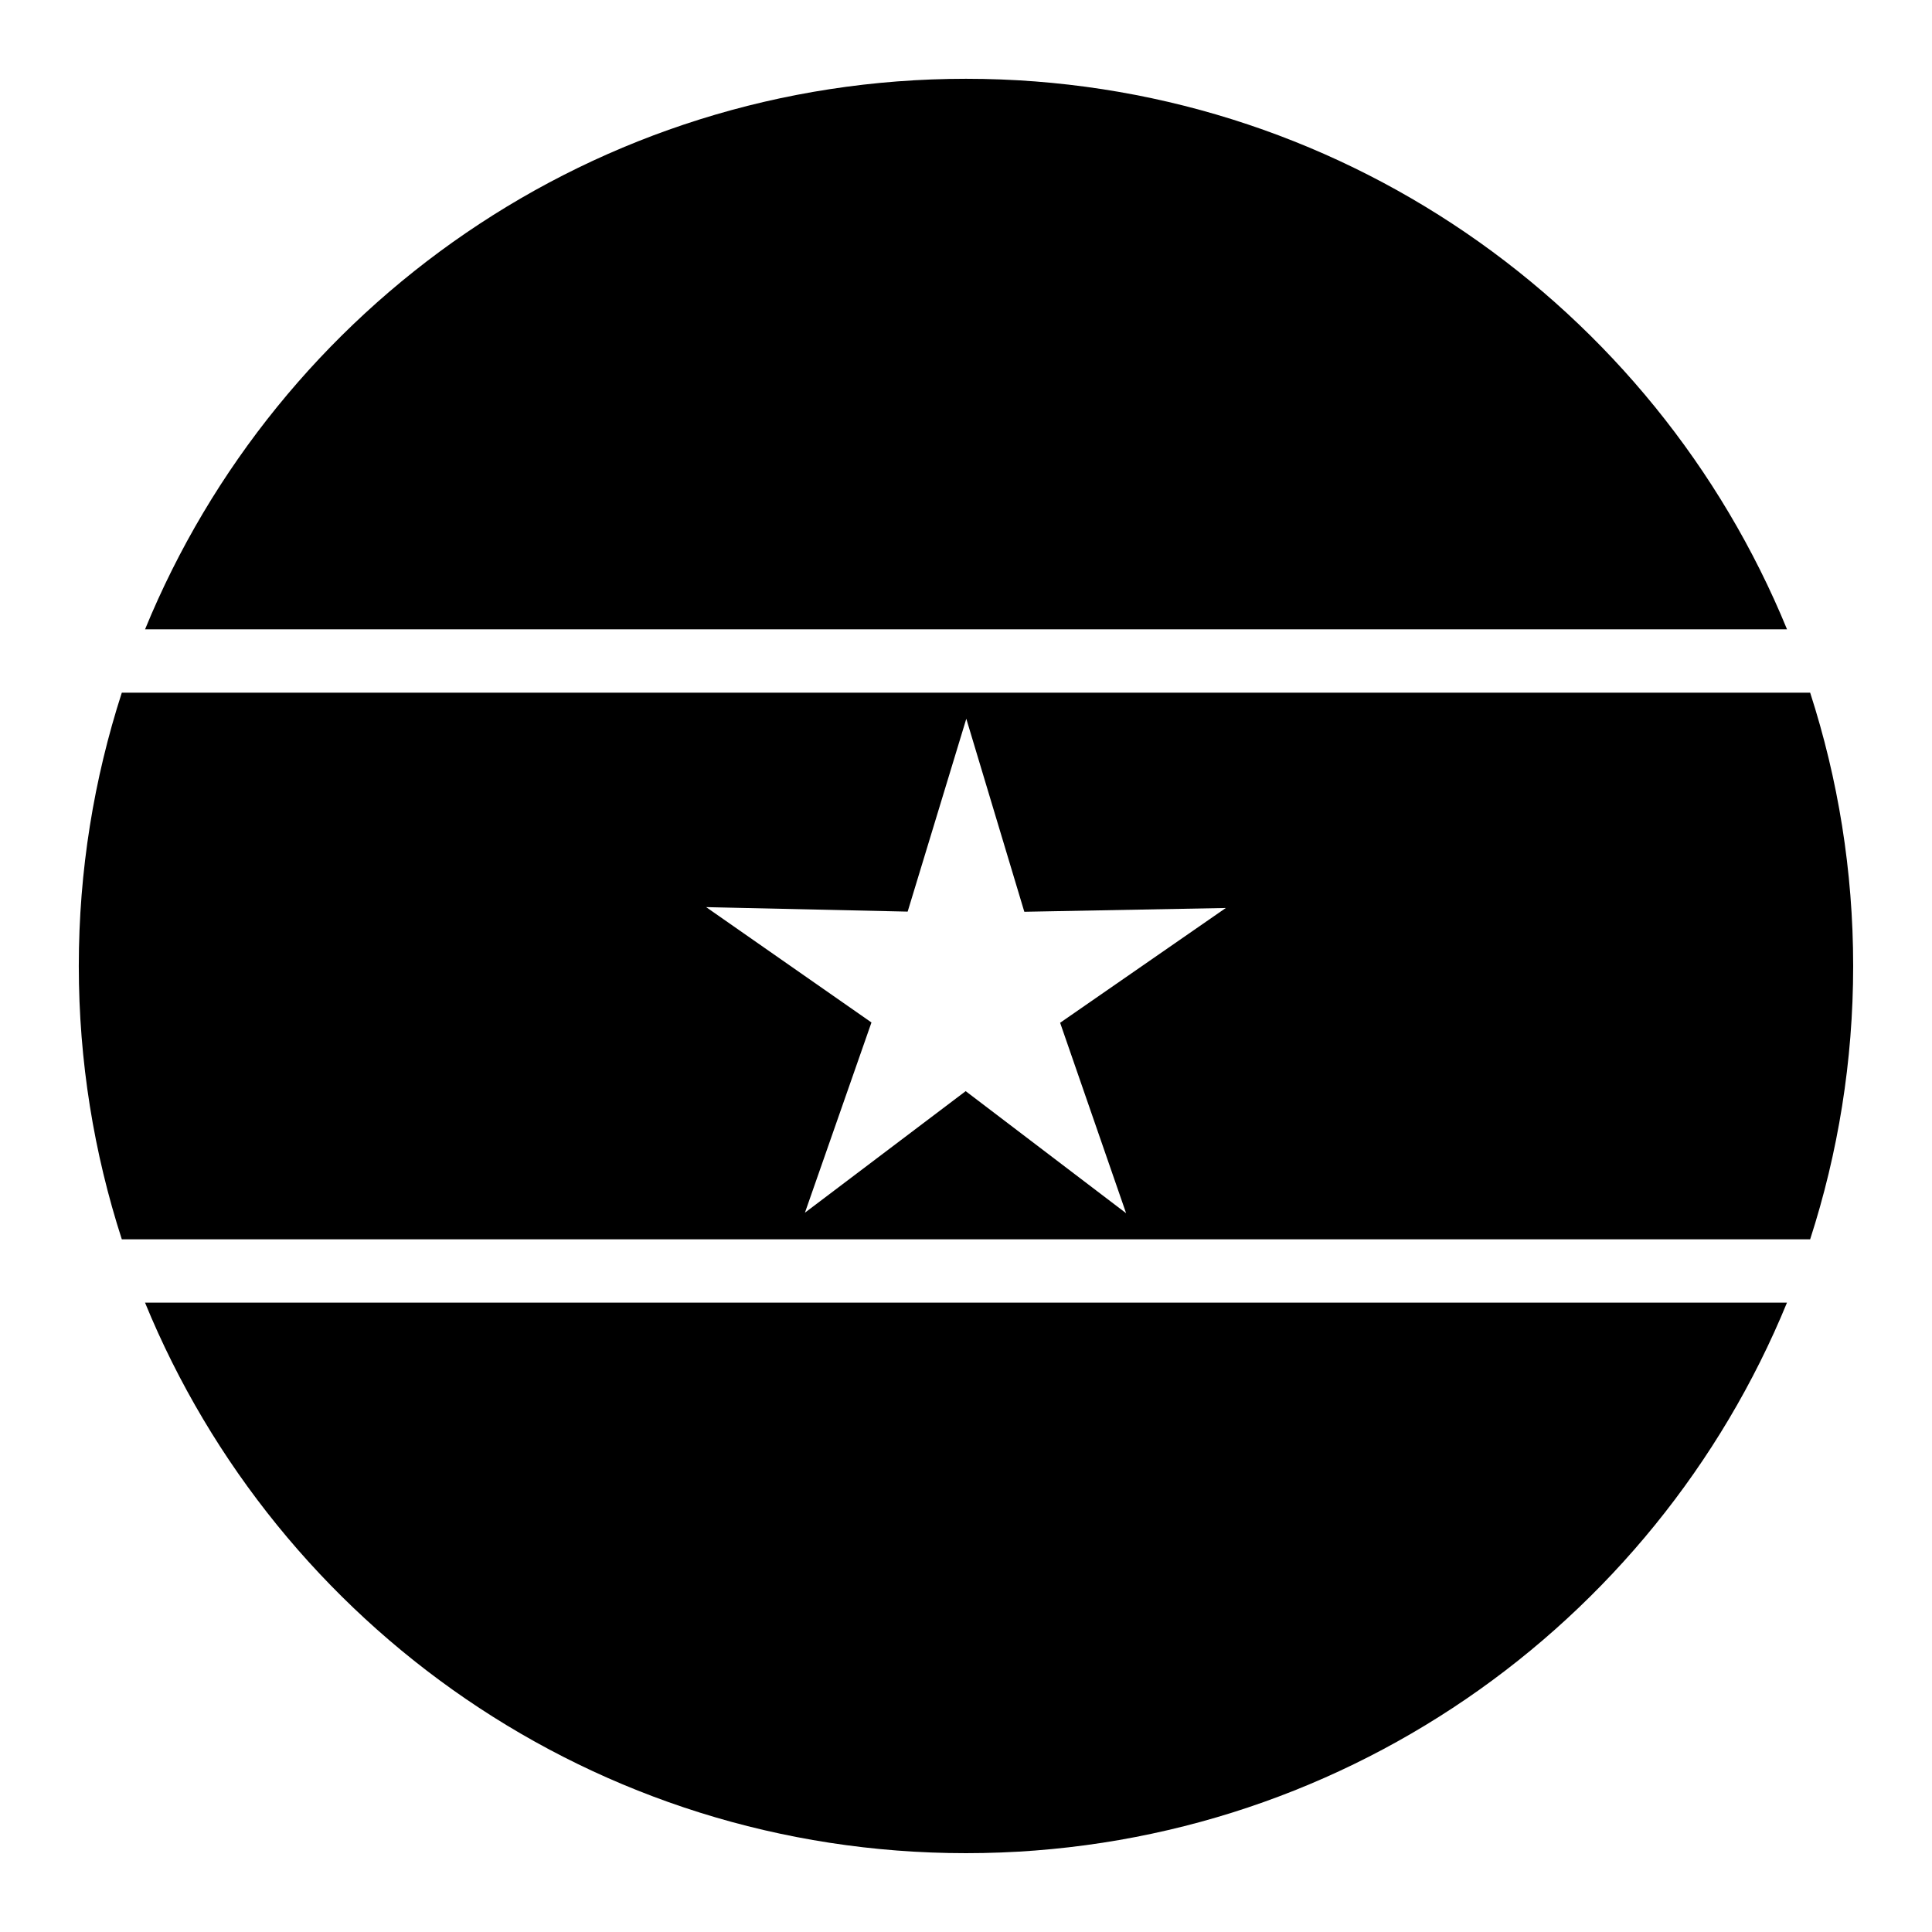
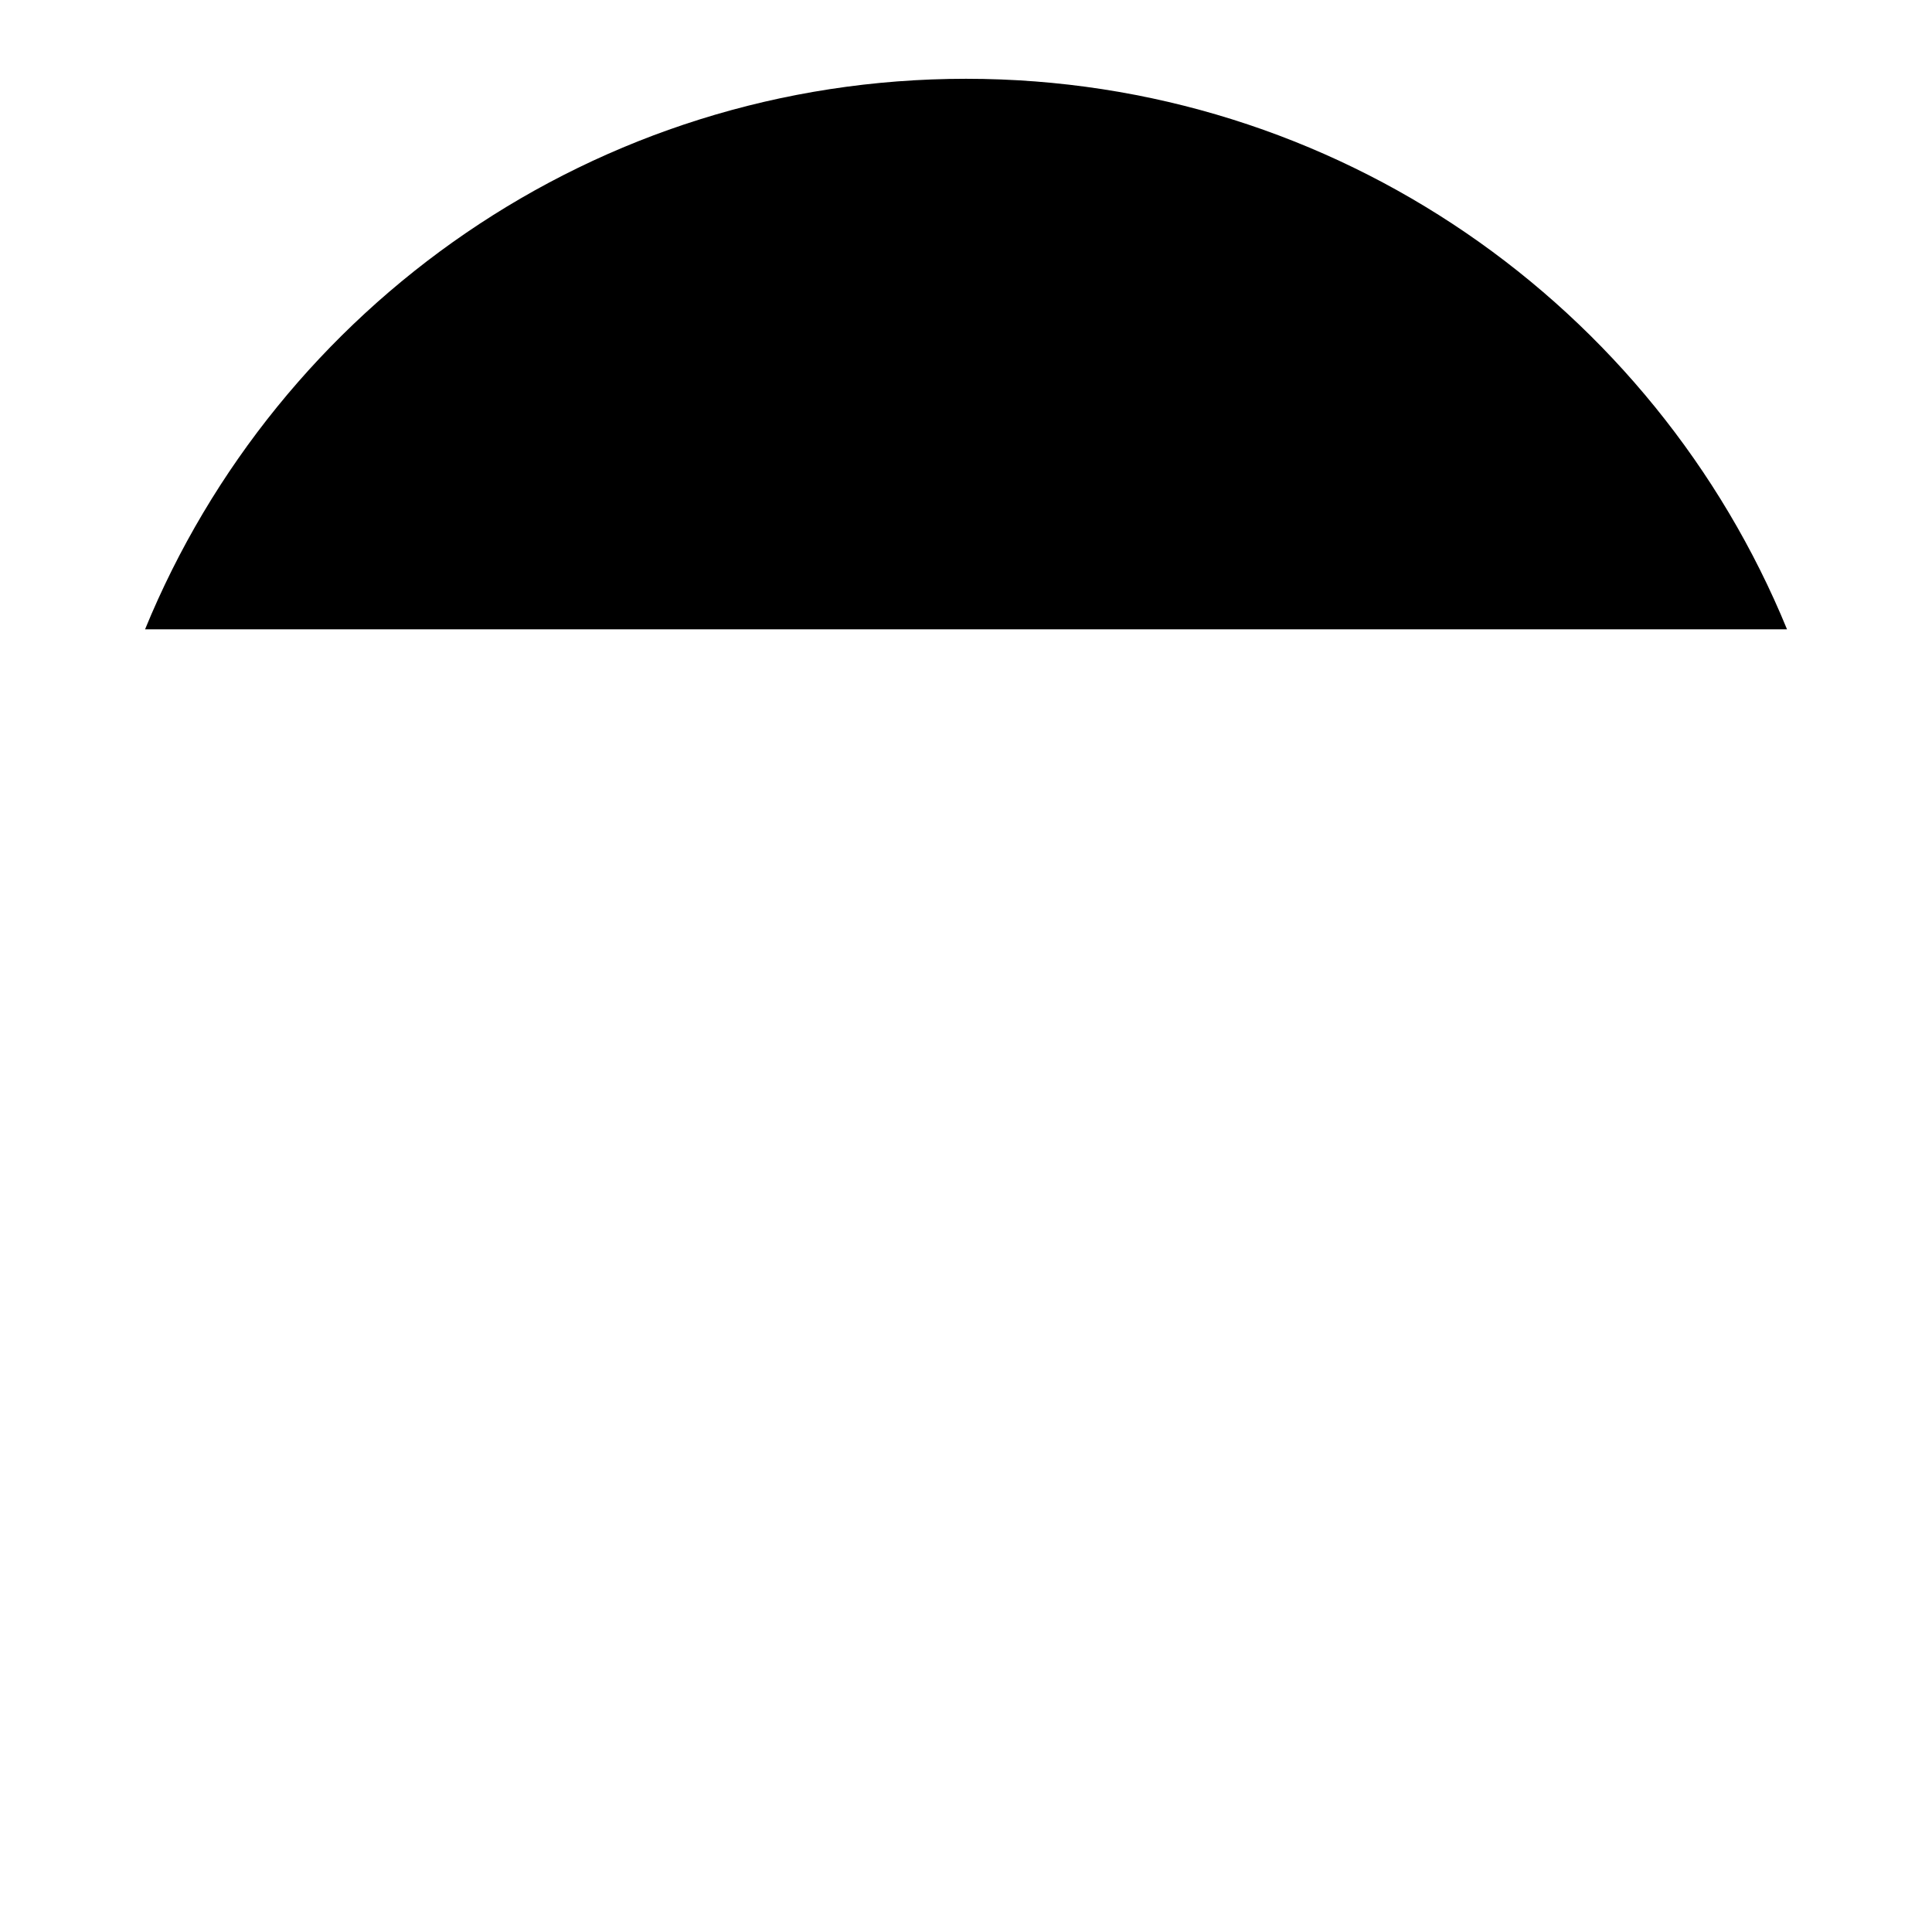
<svg xmlns="http://www.w3.org/2000/svg" fill="#000000" width="800px" height="800px" version="1.1" viewBox="144 144 512 512">
  <g>
-     <path d="m176.28 327.57c-7.371 22.82-11.398 47.141-11.398 72.43 0 25.285 4.027 49.609 11.398 72.426h447.43c7.371-22.816 11.398-47.141 11.398-72.426 0-25.289-4.027-49.609-11.398-72.43zm223.8 6.91 15.375 51.148 53.402-1.004-43.914 30.422 17.488 50.469-42.516-32.348-42.602 32.207 17.633-50.41-43.809-30.566 53.402 1.188z" />
    <path d="m617.57 310.78h-435.13c35.109-85.629 119.22-145.9 217.57-145.9 98.352 0 182.46 60.27 217.57 145.9z" />
-     <path d="m617.57 489.21c-35.109 85.629-119.22 145.9-217.57 145.9-98.352 0-182.46-60.27-217.57-145.9z" />
  </g>
</svg>